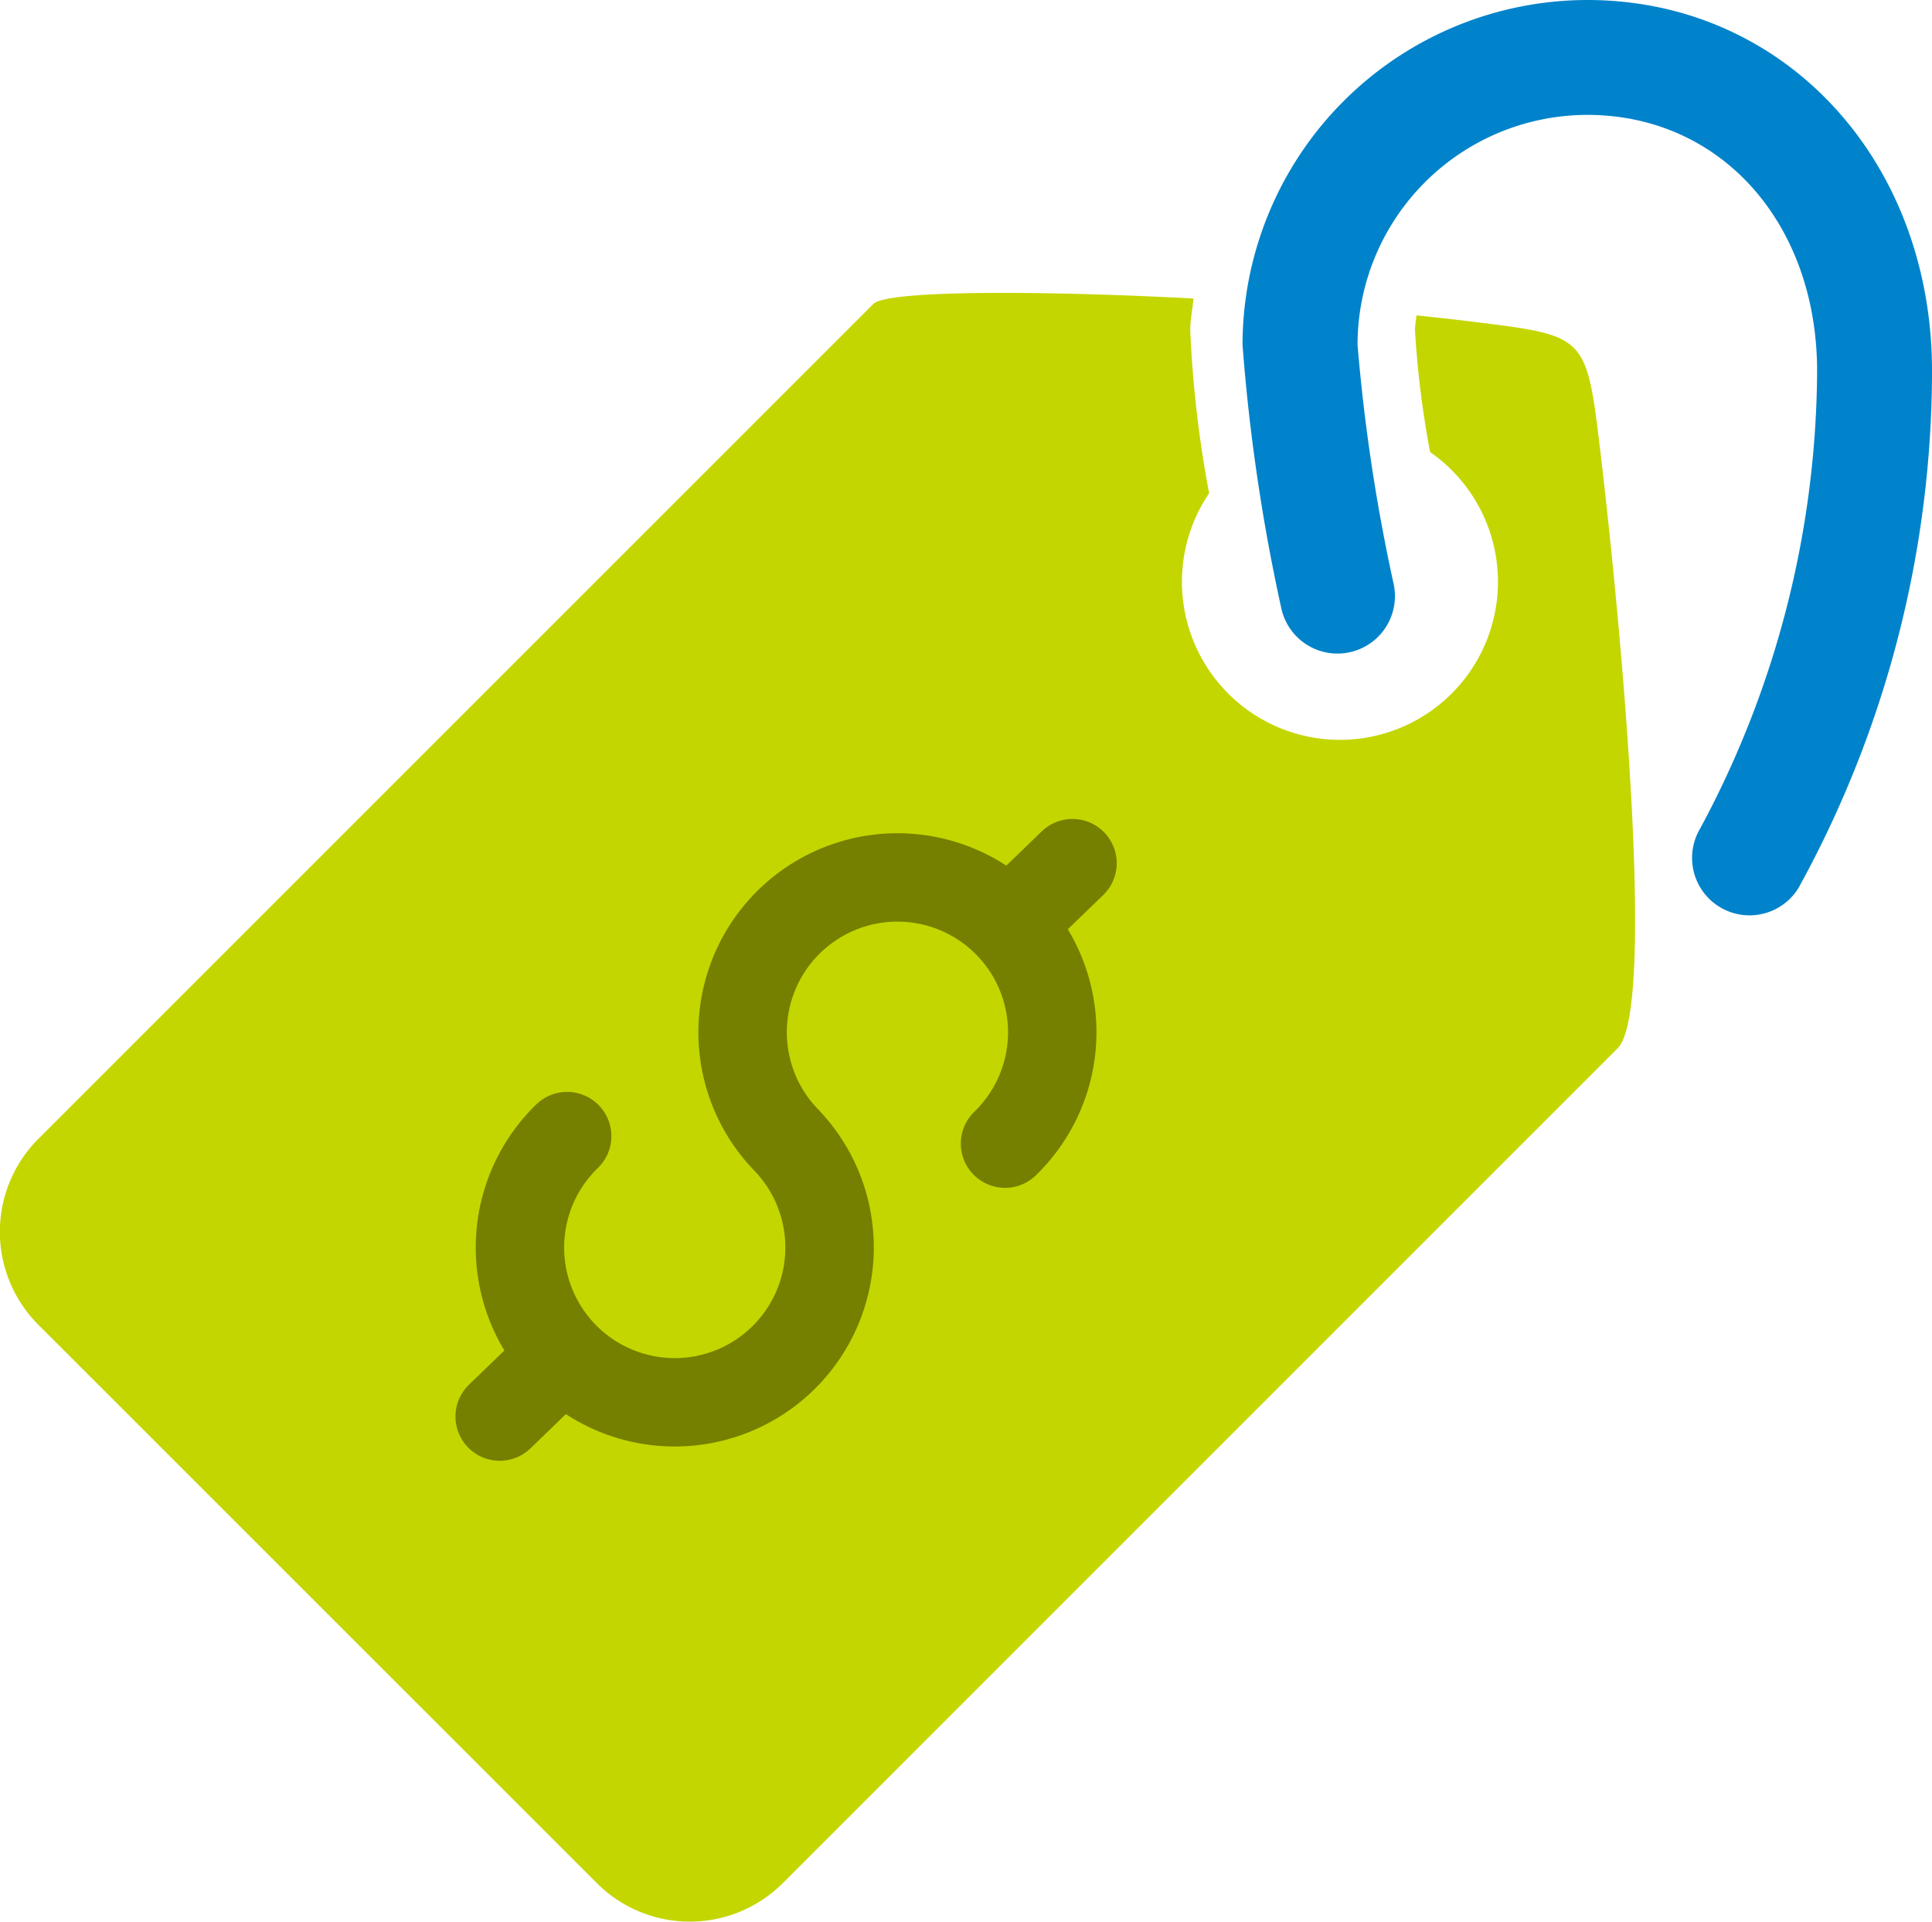
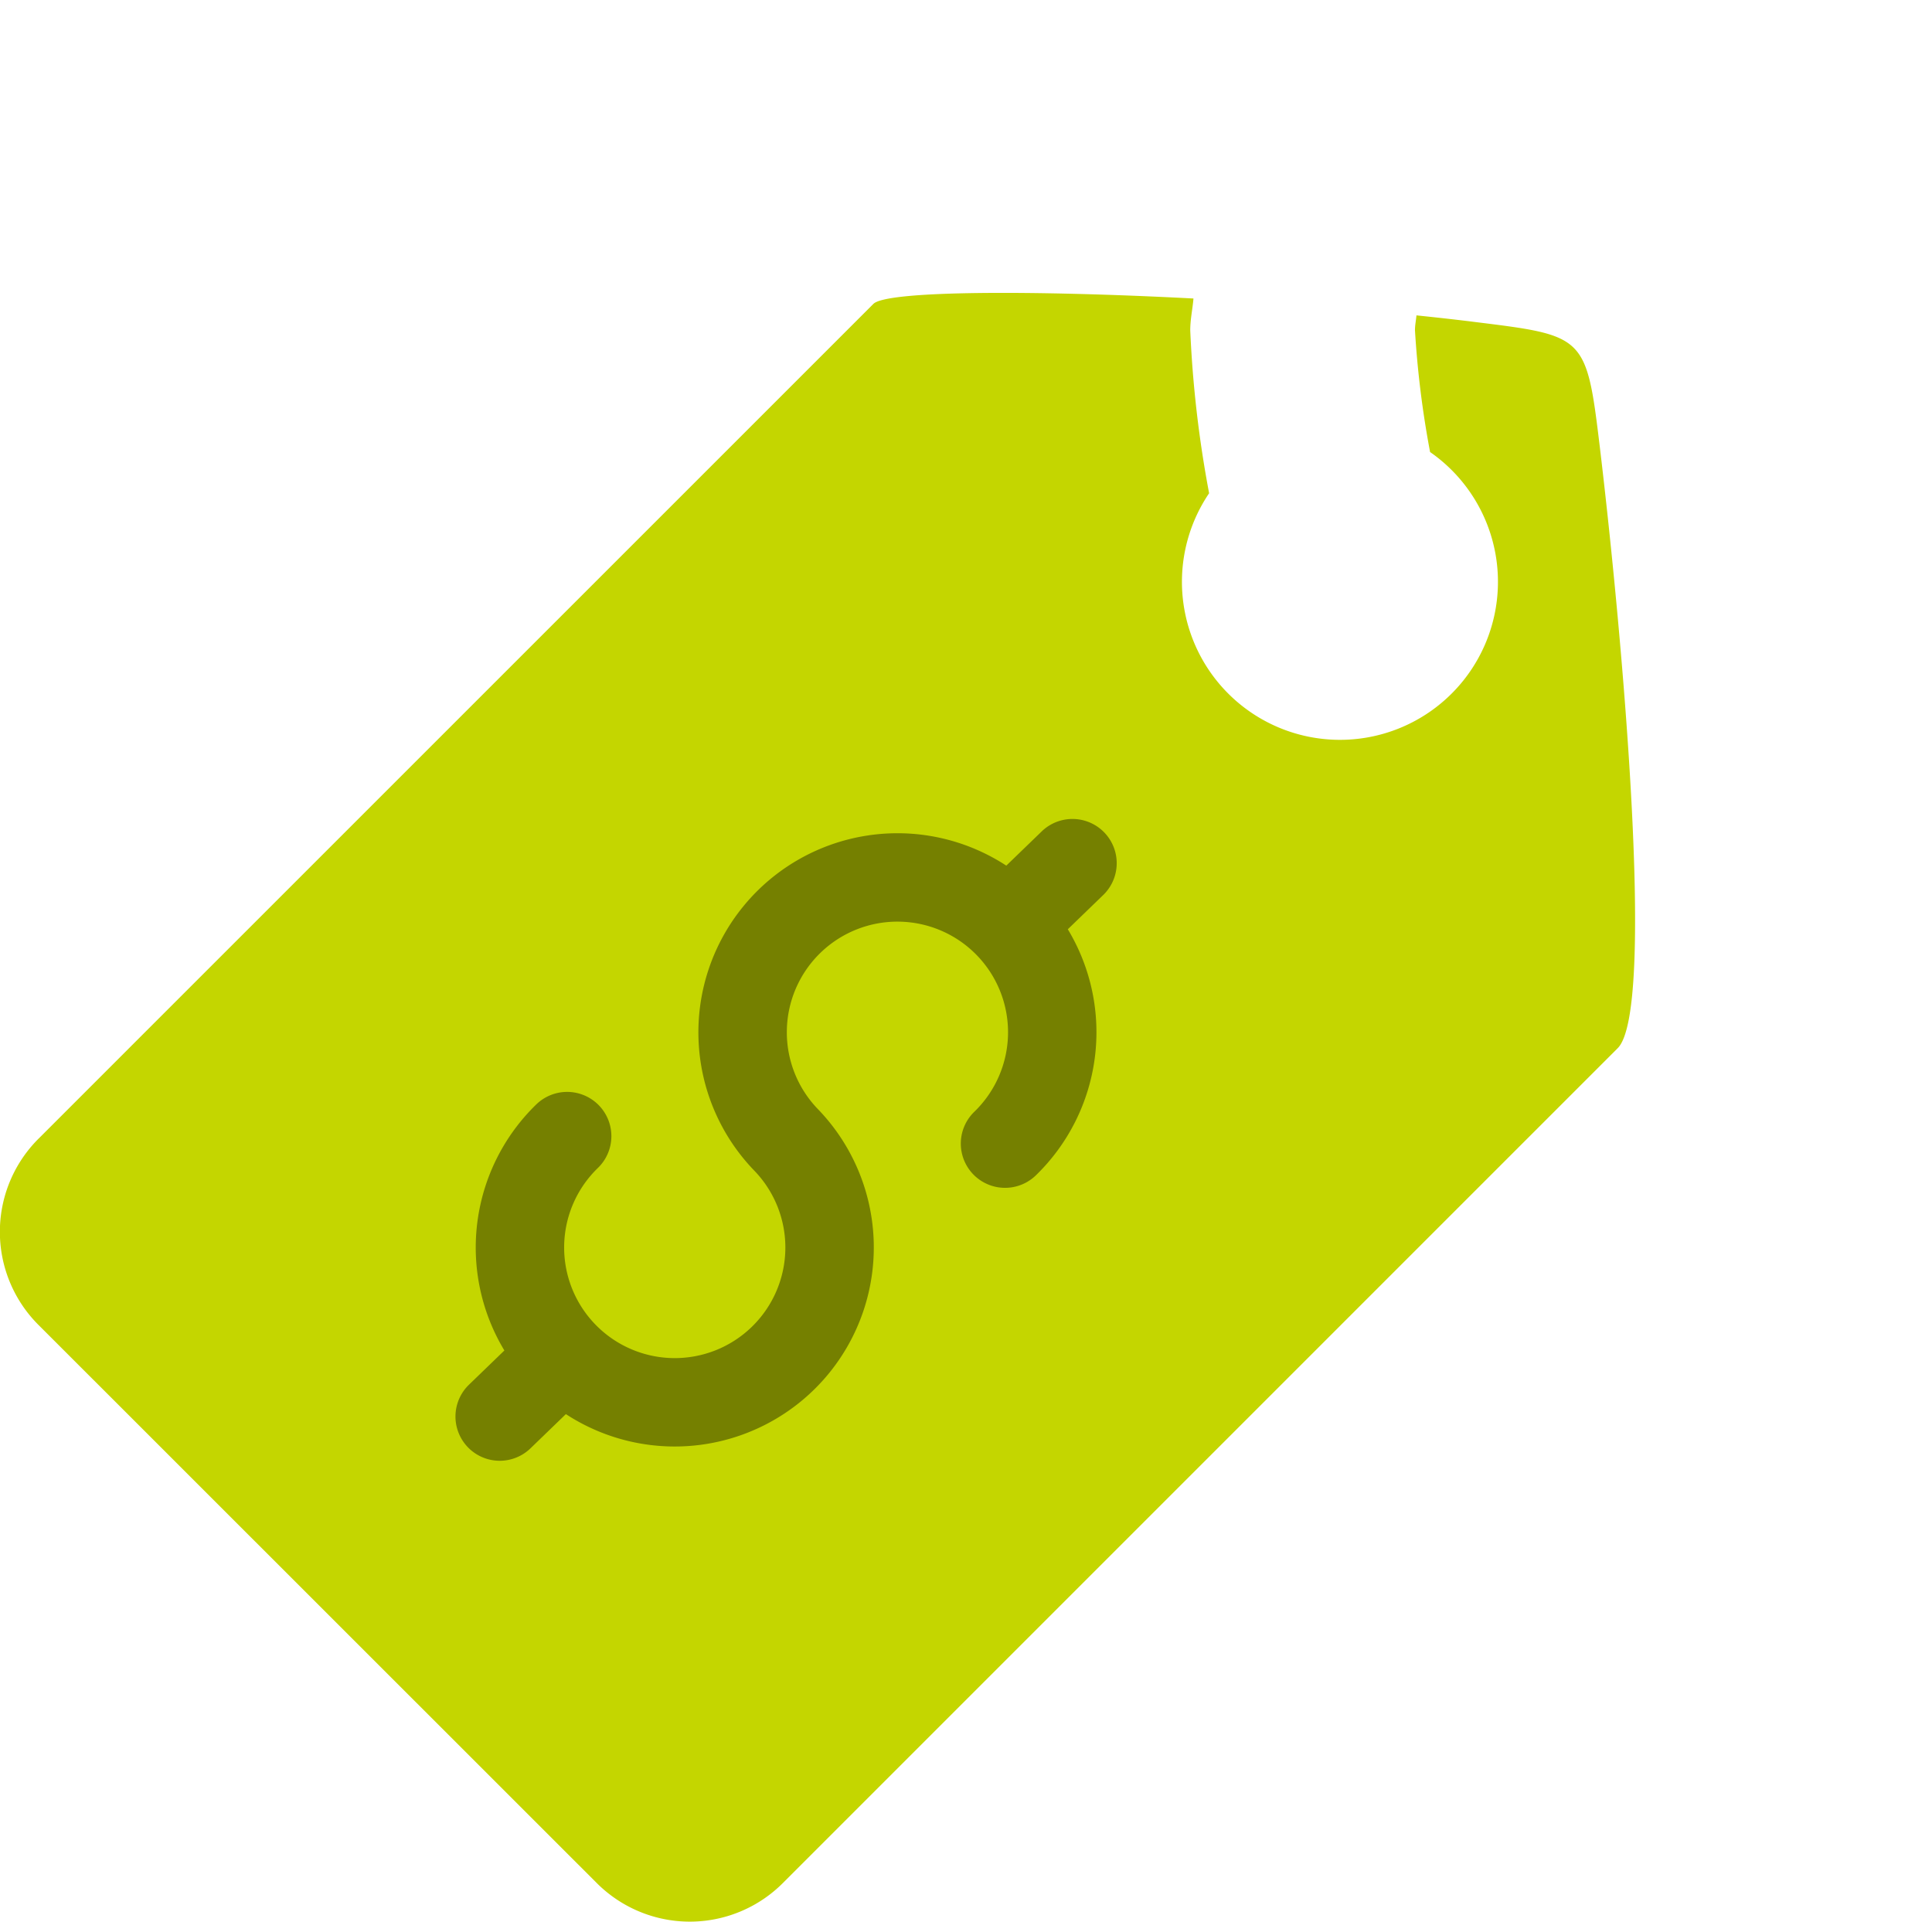
<svg xmlns="http://www.w3.org/2000/svg" width="64.926" height="64.578" viewBox="0 0 64.926 64.578">
-   <path id="Path_33" data-name="Path 33" d="M108.906,12.48a36.087,36.087,0,0,1-4.491,17.366,1.931,1.931,0,0,1-3.3-2.006,32.721,32.721,0,0,0,3.929-15.36c0-4.994-3.247-8.619-7.723-8.619A7.731,7.731,0,0,0,89.6,11.587a61.076,61.076,0,0,0,1.216,8.05,1.931,1.931,0,0,1-3.781.79,63.481,63.481,0,0,1-1.3-8.84A11.6,11.6,0,0,1,97.322,0C103.924,0,108.906,5.364,108.906,12.48Z" transform="translate(-43.979)" fill="#0083ca" />
  <path id="Path_32" data-name="Path 32" d="M53.773,26.351c.768,6.416,1.88,18.919.6,20.193L26.317,74.6a4.419,4.419,0,0,1-6.253,0L1.3,55.842a4.421,4.421,0,0,1,0-6.253l28.06-28.057c.446-.446,5.3-.466,10.756-.181-.03.36-.108.7-.108,1.067a38.221,38.221,0,0,0,.634,5.477,5.31,5.31,0,1,0,7.426-1.384,32.364,32.364,0,0,1-.508-4.093c0-.171.035-.33.05-.5.672.07,1.334.143,1.961.222C53.282,22.6,53.32,22.59,53.773,26.351Z" transform="translate(-0.009 -11.32)" fill="#c4d600" />
  <path id="Path_34" data-name="Path 34" d="M6.691,13.381a3.717,3.717,0,1,1,3.717-3.717,1.487,1.487,0,1,0,2.974,0,6.7,6.7,0,0,0-5.2-6.522V1.487a1.487,1.487,0,0,0-2.974,0V3.142A6.69,6.69,0,0,0,6.691,16.355a3.717,3.717,0,1,1-3.717,3.717,1.487,1.487,0,1,0-2.974,0,6.7,6.7,0,0,0,5.2,6.522v1.655a1.487,1.487,0,0,0,2.974,0V26.594A6.69,6.69,0,0,0,6.691,13.381Z" transform="matrix(0.695, 0.719, -0.719, 0.695, 32.457, 23.161)" fill="#758000" />
</svg>